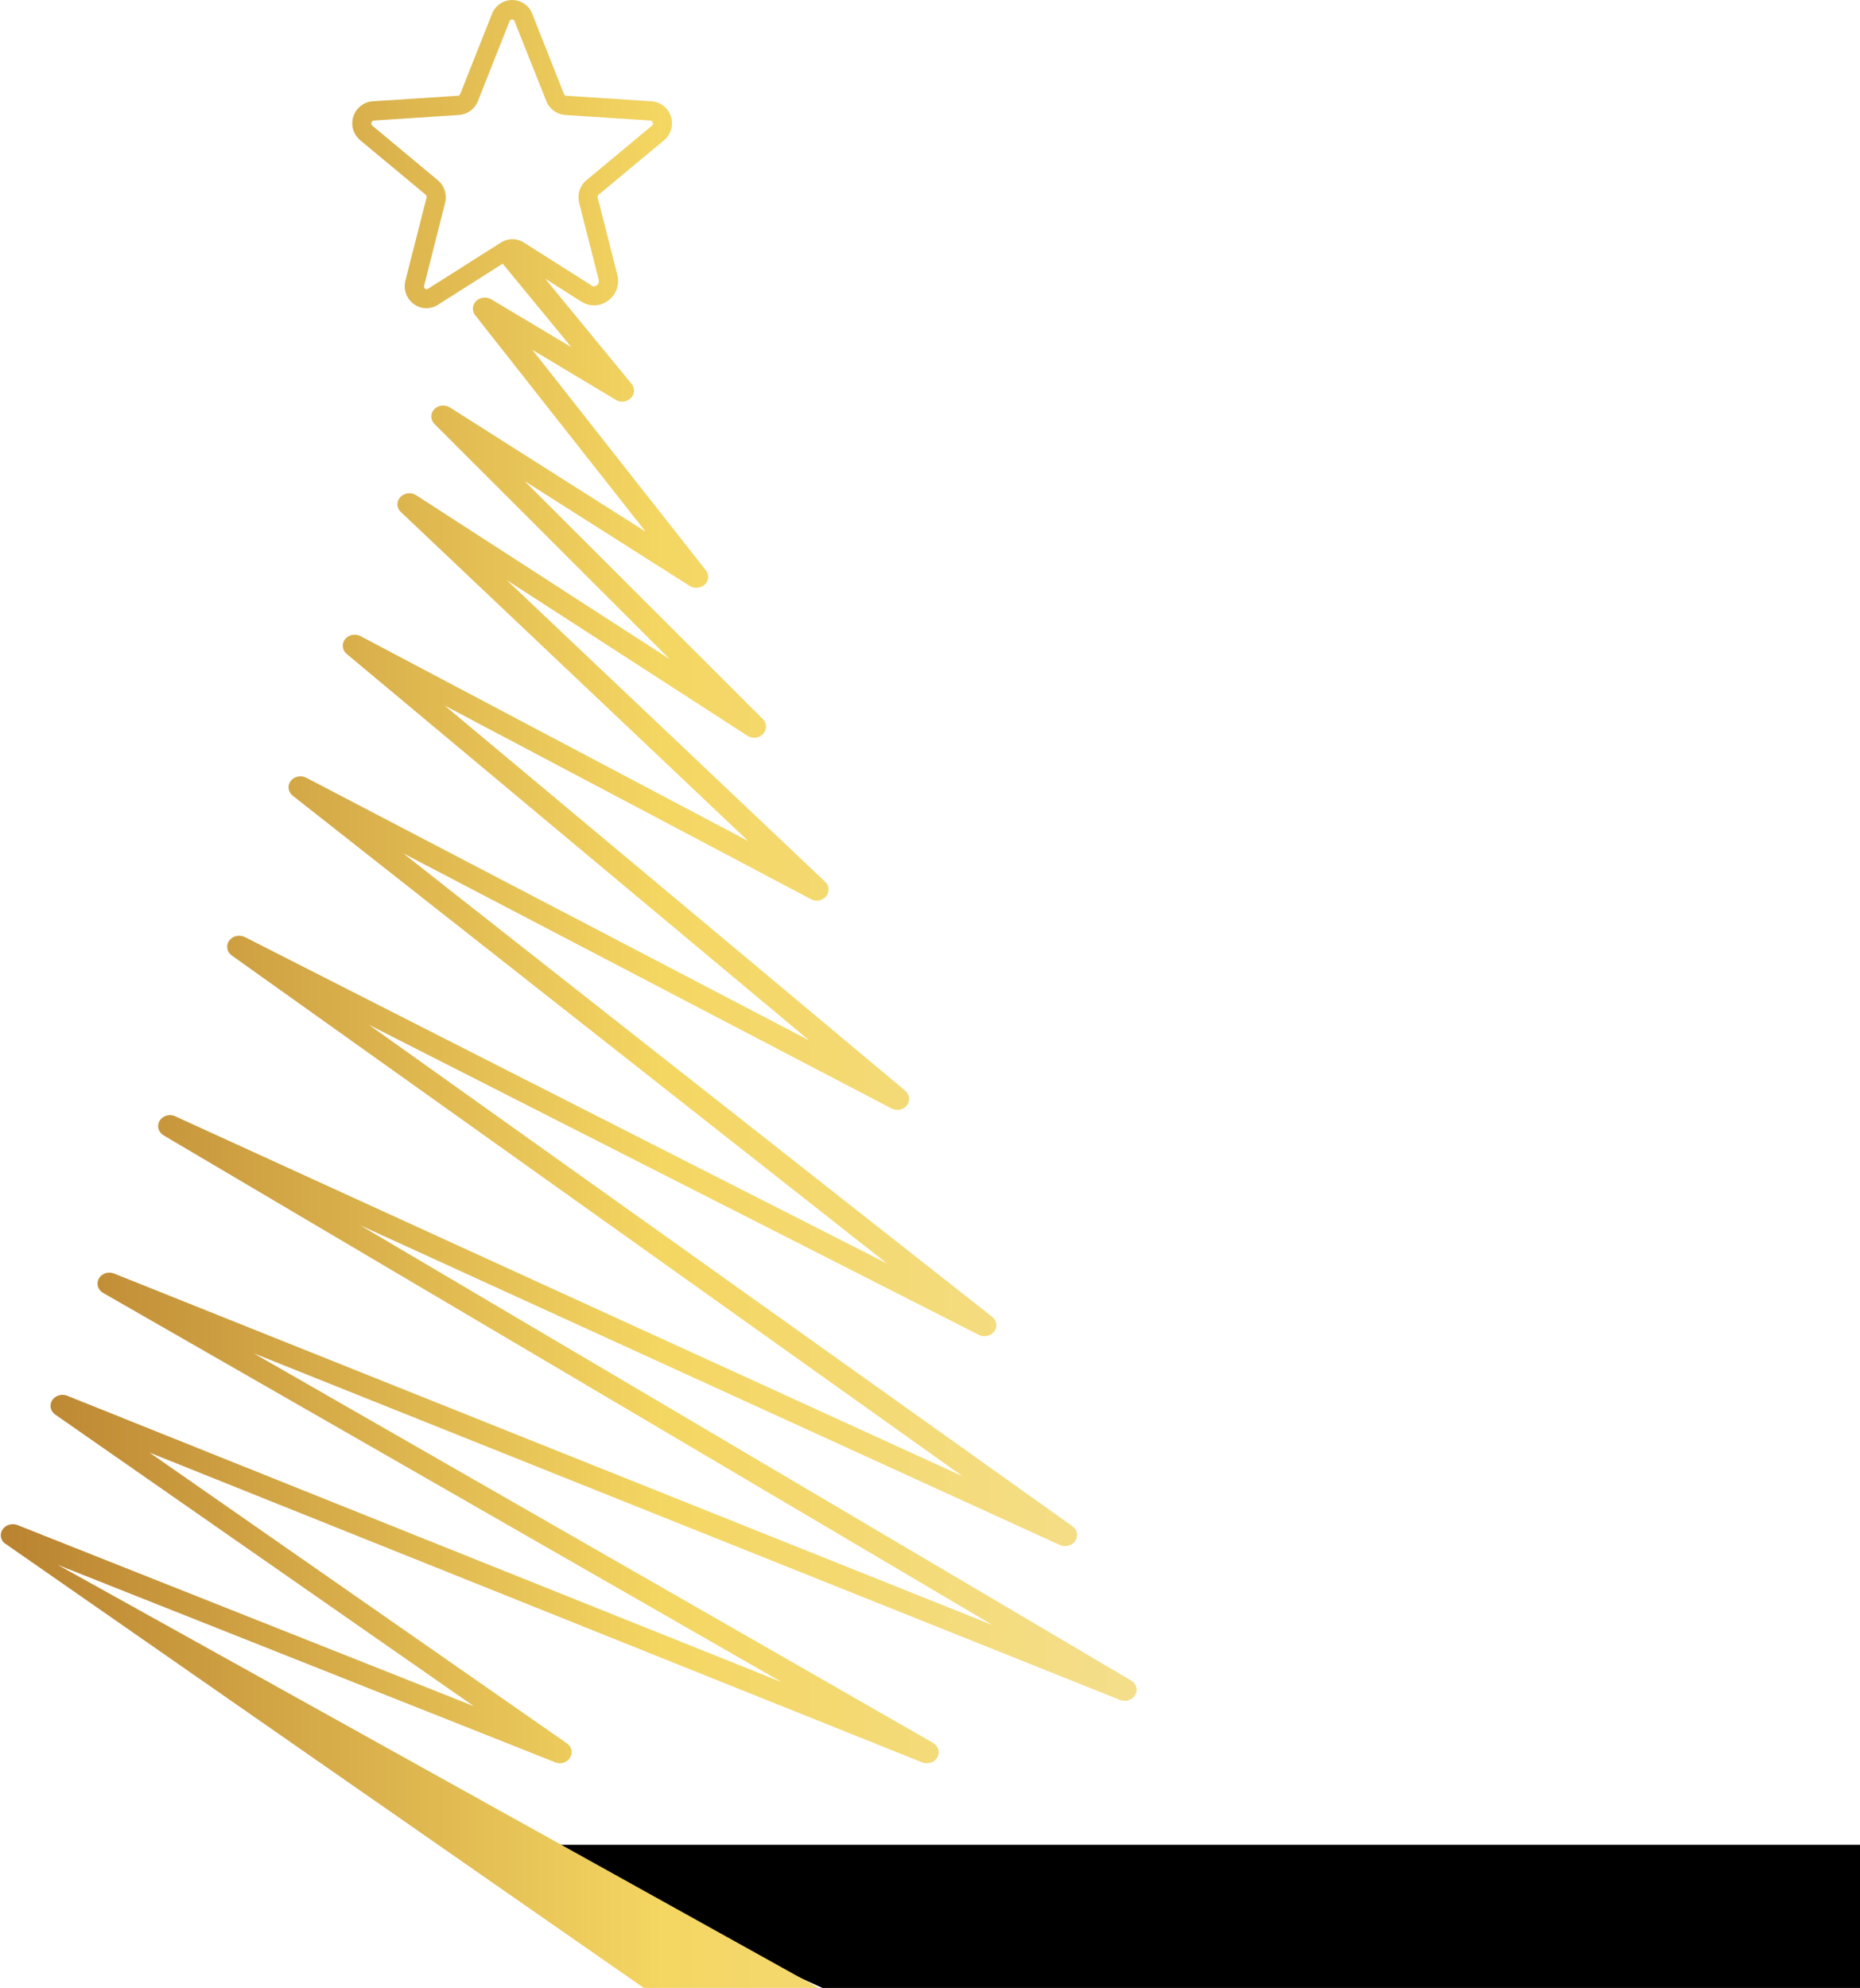
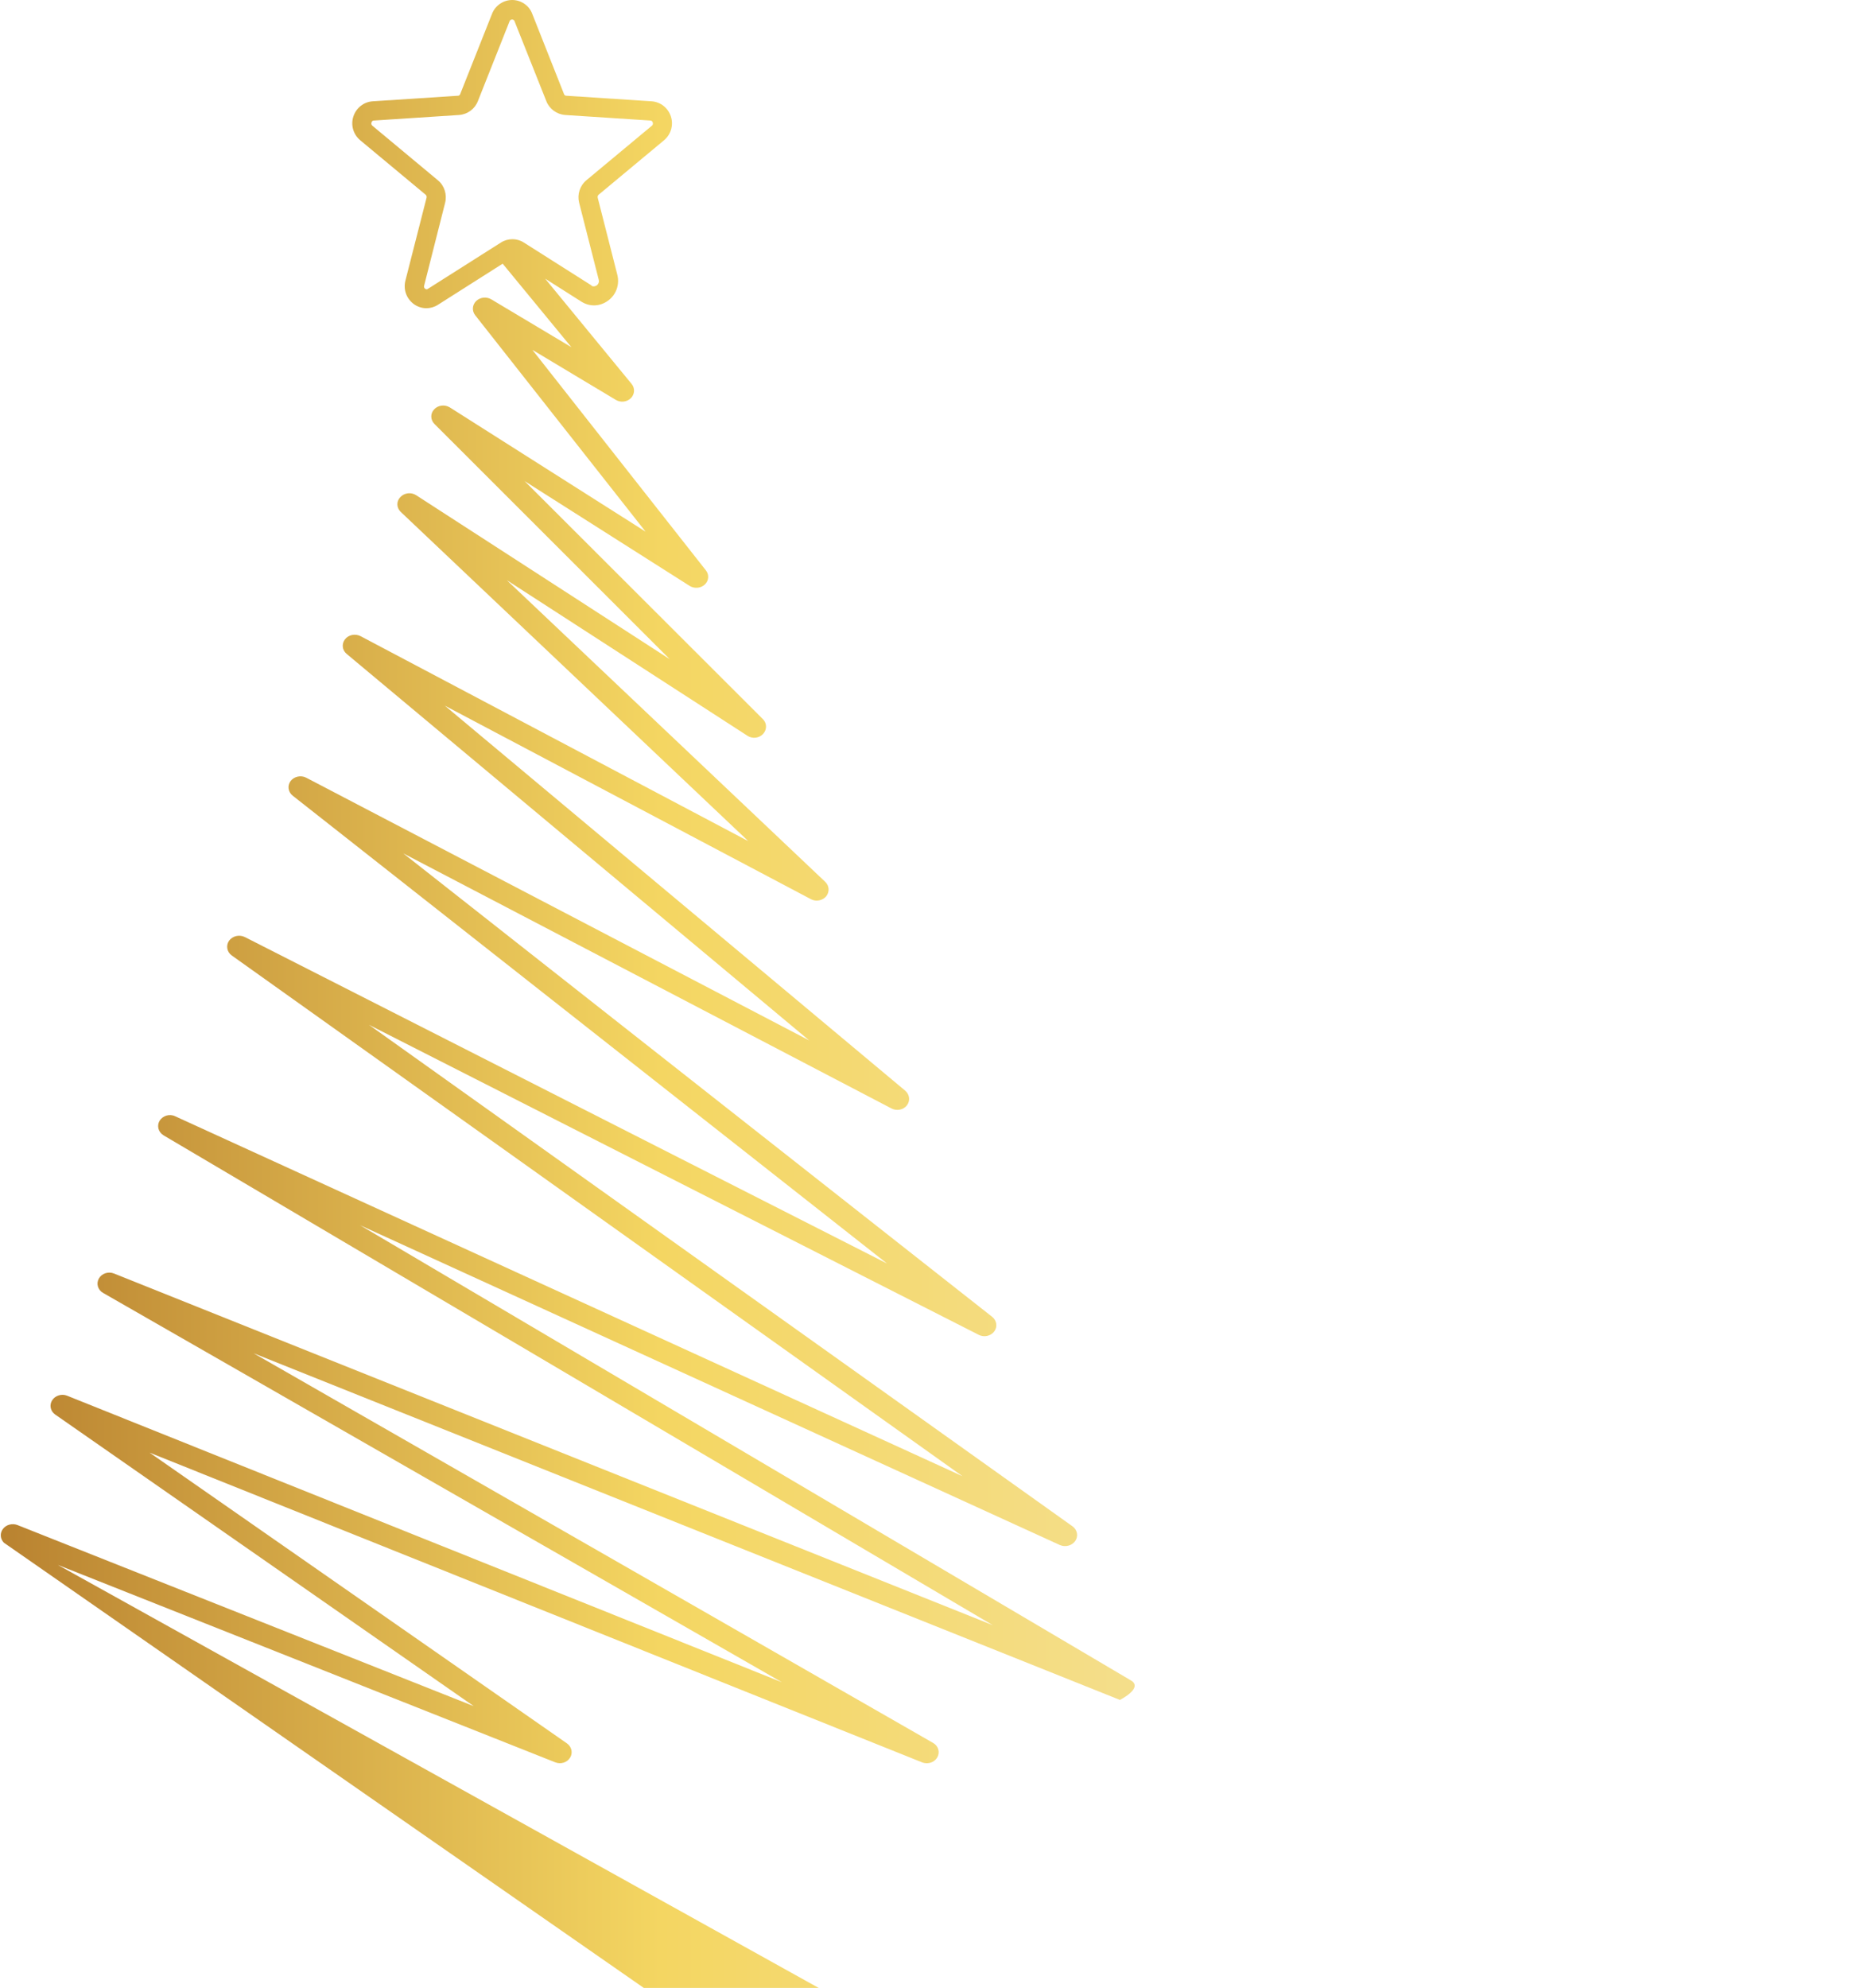
<svg xmlns="http://www.w3.org/2000/svg" width="117px" height="125px" viewBox="0 0 117 125" version="1.1">
  <title>圣诞树</title>
  <defs>
    <filter color-interpolation-filters="auto" id="filter-1">
      <feColorMatrix in="SourceGraphic" type="matrix" values="0 0 0 0 0.957 0 0 0 0 0.871 0 0 0 0 0.537 0 0 0 1 0" />
    </filter>
    <linearGradient x1="100%" y1="-3.652%" x2="-7.321%" y2="-3.652%" id="linearGradient-2">
      <stop stop-color="#F4DE8B" offset="0%" />
      <stop stop-color="#F4D662" offset="39%" />
      <stop stop-color="#B2782A" offset="100%" />
    </linearGradient>
  </defs>
  <g id="页面-1" stroke="none" stroke-width="1" fill="none" fill-rule="evenodd">
    <g id="圣诞树" transform="translate(0.049, 0)">
-       <polygon id="路径" fill="#000000" points="116.951 116 31.951 116 51.684 125 116.951 125" />
      <g filter="url(#filter-1)" id="资源-5chris2">
        <g>
-           <path d="M40.451,125 L51.451,125 L3.591,98.4 L34.871,110.81 C35.221,110.95 35.621,110.83 35.811,110.52 C36.001,110.22 35.911,109.83 35.611,109.62 L9.361,91.34 L57.941,110.81 C58.001,110.834 58.061,110.85 58.121,110.86 C58.161,110.867 58.201,110.87 58.241,110.87 C58.521,110.87 58.771,110.74 58.911,110.5 C59.091,110.18 58.981,109.78 58.641,109.59 L15.901,85.09 L70.401,106.89 C70.761,107.03 71.181,106.9 71.361,106.58 C71.541,106.26 71.431,105.86 71.101,105.67 L22.601,77.04 L66.621,97.15 C66.971,97.3 67.381,97.19 67.591,96.89 C67.791,96.59 67.721,96.19 67.411,95.97 L23.161,64.44 L61.511,83.93 C61.851,84.11 62.271,84.01 62.491,83.72 C62.711,83.43 62.651,83.03 62.361,82.8 L25.321,53.66 L56.031,69.7 C56.361,69.87 56.781,69.79 57.001,69.5 C57.221,69.21 57.171,68.82 56.891,68.58 L27.931,44.37 L50.961,56.54 C51.281,56.71 51.691,56.63 51.921,56.36 C52.141,56.08 52.121,55.7 51.861,55.45 L31.831,36.48 L46.961,46.26 C47.271,46.47 47.701,46.42 47.951,46.15 C48.201,45.88 48.201,45.48 47.941,45.22 L32.951,30.25 L43.331,36.84 C43.631,37.03 44.041,36.99 44.291,36.75 C44.541,36.51 44.571,36.13 44.351,35.86 L33.441,22 L38.681,25.14 C38.991,25.33 39.391,25.28 39.641,25.03 C39.881,24.78 39.901,24.41 39.681,24.14 L34.241,17.52 L36.511,18.96 C37.041,19.3 37.681,19.28 38.191,18.91 C38.711,18.54 38.941,17.89 38.781,17.27 L37.551,12.44 C37.531,12.37 37.551,12.29 37.611,12.24 L41.721,8.82 C42.151,8.46 42.331,7.87 42.151,7.32 C41.971,6.78 41.501,6.41 40.941,6.37 L35.571,6.02 C35.511,6.02 35.451,5.98 35.431,5.92 L33.431,0.87 C33.241,0.35 32.731,0 32.171,0 C31.611,0 31.101,0.35 30.901,0.87 L28.901,5.91 C28.881,5.98 28.821,6.02 28.761,6.02 L23.391,6.37 C22.831,6.41 22.361,6.78 22.181,7.32 C22.001,7.86 22.171,8.45 22.611,8.82 L26.721,12.24 C26.781,12.29 26.801,12.37 26.781,12.44 L25.451,17.65 C25.311,18.21 25.521,18.78 25.981,19.12 C26.211,19.29 26.491,19.38 26.771,19.38 C27.021,19.38 27.271,19.31 27.491,19.17 L31.571,16.58 L35.891,21.83 L30.851,18.82 C30.541,18.64 30.151,18.69 29.901,18.93 C29.651,19.18 29.631,19.55 29.841,19.82 L40.561,33.43 L28.251,25.62 C27.931,25.42 27.511,25.47 27.261,25.74 C27.011,26 27.021,26.4 27.281,26.66 L42.081,41.45 L26.131,31.14 C25.811,30.93 25.381,30.99 25.131,31.26 C24.871,31.53 24.891,31.93 25.161,32.19 L47.021,52.89 L22.631,40 C22.301,39.83 21.871,39.91 21.651,40.2 C21.431,40.49 21.471,40.88 21.761,41.12 L50.851,65.42 L19.211,48.9 C18.881,48.73 18.451,48.82 18.231,49.11 C18.011,49.4 18.071,49.8 18.361,50.03 L55.751,79.45 L15.351,58.92 C15.001,58.75 14.581,58.85 14.361,59.15 C14.151,59.45 14.221,59.86 14.531,60.08 L60.491,92.82 L10.971,70.19 C10.621,70.02 10.191,70.15 9.991,70.47 C9.801,70.79 9.911,71.19 10.241,71.39 L62.401,102.19 L7.131,80.08 C6.771,79.93 6.351,80.07 6.171,80.39 C5.991,80.71 6.101,81.11 6.441,81.3 L49.141,105.78 L4.171,87.76 C3.831,87.62 3.421,87.75 3.231,88.05 C3.041,88.35 3.121,88.74 3.431,88.95 L29.751,107.28 L1.041,95.89 C0.721,95.77 0.341,95.87 0.141,96.13 C-0.069,96.4 -0.039,96.76 0.191,97 L40.451,125 Z M37.481,17.95 C37.411,17.99 37.291,18.05 37.141,17.96 L37.161,17.95 L32.901,15.25 C32.471,14.97 31.901,14.97 31.461,15.25 L26.871,18.16 C26.851,18.18 26.781,18.22 26.701,18.16 C26.661,18.14 26.601,18.07 26.631,17.96 L27.951,12.75 C28.081,12.24 27.911,11.68 27.501,11.34 L23.381,7.91 C23.291,7.84 23.301,7.75 23.321,7.7 C23.331,7.65 23.371,7.58 23.461,7.58 L28.831,7.23 C29.361,7.19 29.821,6.85 30.011,6.36 L32.011,1.32 C32.071,1.19 32.271,1.2 32.311,1.32 L34.321,6.37 C34.511,6.85 34.971,7.19 35.501,7.23 L40.871,7.58 C40.951,7.58 40.991,7.65 41.011,7.7 L41.011,7.703 C41.021,7.753 41.041,7.841 40.951,7.91 L36.841,11.33 C36.421,11.68 36.251,12.23 36.381,12.75 L37.611,17.58 C37.671,17.8 37.521,17.92 37.481,17.95 Z" id="å½¢çŠ¶" fill="url(#linearGradient-2)" />
+           <path d="M40.451,125 L51.451,125 L3.591,98.4 L34.871,110.81 C35.221,110.95 35.621,110.83 35.811,110.52 C36.001,110.22 35.911,109.83 35.611,109.62 L9.361,91.34 L57.941,110.81 C58.001,110.834 58.061,110.85 58.121,110.86 C58.161,110.867 58.201,110.87 58.241,110.87 C58.521,110.87 58.771,110.74 58.911,110.5 C59.091,110.18 58.981,109.78 58.641,109.59 L15.901,85.09 L70.401,106.89 C71.541,106.26 71.431,105.86 71.101,105.67 L22.601,77.04 L66.621,97.15 C66.971,97.3 67.381,97.19 67.591,96.89 C67.791,96.59 67.721,96.19 67.411,95.97 L23.161,64.44 L61.511,83.93 C61.851,84.11 62.271,84.01 62.491,83.72 C62.711,83.43 62.651,83.03 62.361,82.8 L25.321,53.66 L56.031,69.7 C56.361,69.87 56.781,69.79 57.001,69.5 C57.221,69.21 57.171,68.82 56.891,68.58 L27.931,44.37 L50.961,56.54 C51.281,56.71 51.691,56.63 51.921,56.36 C52.141,56.08 52.121,55.7 51.861,55.45 L31.831,36.48 L46.961,46.26 C47.271,46.47 47.701,46.42 47.951,46.15 C48.201,45.88 48.201,45.48 47.941,45.22 L32.951,30.25 L43.331,36.84 C43.631,37.03 44.041,36.99 44.291,36.75 C44.541,36.51 44.571,36.13 44.351,35.86 L33.441,22 L38.681,25.14 C38.991,25.33 39.391,25.28 39.641,25.03 C39.881,24.78 39.901,24.41 39.681,24.14 L34.241,17.52 L36.511,18.96 C37.041,19.3 37.681,19.28 38.191,18.91 C38.711,18.54 38.941,17.89 38.781,17.27 L37.551,12.44 C37.531,12.37 37.551,12.29 37.611,12.24 L41.721,8.82 C42.151,8.46 42.331,7.87 42.151,7.32 C41.971,6.78 41.501,6.41 40.941,6.37 L35.571,6.02 C35.511,6.02 35.451,5.98 35.431,5.92 L33.431,0.87 C33.241,0.35 32.731,0 32.171,0 C31.611,0 31.101,0.35 30.901,0.87 L28.901,5.91 C28.881,5.98 28.821,6.02 28.761,6.02 L23.391,6.37 C22.831,6.41 22.361,6.78 22.181,7.32 C22.001,7.86 22.171,8.45 22.611,8.82 L26.721,12.24 C26.781,12.29 26.801,12.37 26.781,12.44 L25.451,17.65 C25.311,18.21 25.521,18.78 25.981,19.12 C26.211,19.29 26.491,19.38 26.771,19.38 C27.021,19.38 27.271,19.31 27.491,19.17 L31.571,16.58 L35.891,21.83 L30.851,18.82 C30.541,18.64 30.151,18.69 29.901,18.93 C29.651,19.18 29.631,19.55 29.841,19.82 L40.561,33.43 L28.251,25.62 C27.931,25.42 27.511,25.47 27.261,25.74 C27.011,26 27.021,26.4 27.281,26.66 L42.081,41.45 L26.131,31.14 C25.811,30.93 25.381,30.99 25.131,31.26 C24.871,31.53 24.891,31.93 25.161,32.19 L47.021,52.89 L22.631,40 C22.301,39.83 21.871,39.91 21.651,40.2 C21.431,40.49 21.471,40.88 21.761,41.12 L50.851,65.42 L19.211,48.9 C18.881,48.73 18.451,48.82 18.231,49.11 C18.011,49.4 18.071,49.8 18.361,50.03 L55.751,79.45 L15.351,58.92 C15.001,58.75 14.581,58.85 14.361,59.15 C14.151,59.45 14.221,59.86 14.531,60.08 L60.491,92.82 L10.971,70.19 C10.621,70.02 10.191,70.15 9.991,70.47 C9.801,70.79 9.911,71.19 10.241,71.39 L62.401,102.19 L7.131,80.08 C6.771,79.93 6.351,80.07 6.171,80.39 C5.991,80.71 6.101,81.11 6.441,81.3 L49.141,105.78 L4.171,87.76 C3.831,87.62 3.421,87.75 3.231,88.05 C3.041,88.35 3.121,88.74 3.431,88.95 L29.751,107.28 L1.041,95.89 C0.721,95.77 0.341,95.87 0.141,96.13 C-0.069,96.4 -0.039,96.76 0.191,97 L40.451,125 Z M37.481,17.95 C37.411,17.99 37.291,18.05 37.141,17.96 L37.161,17.95 L32.901,15.25 C32.471,14.97 31.901,14.97 31.461,15.25 L26.871,18.16 C26.851,18.18 26.781,18.22 26.701,18.16 C26.661,18.14 26.601,18.07 26.631,17.96 L27.951,12.75 C28.081,12.24 27.911,11.68 27.501,11.34 L23.381,7.91 C23.291,7.84 23.301,7.75 23.321,7.7 C23.331,7.65 23.371,7.58 23.461,7.58 L28.831,7.23 C29.361,7.19 29.821,6.85 30.011,6.36 L32.011,1.32 C32.071,1.19 32.271,1.2 32.311,1.32 L34.321,6.37 C34.511,6.85 34.971,7.19 35.501,7.23 L40.871,7.58 C40.951,7.58 40.991,7.65 41.011,7.7 L41.011,7.703 C41.021,7.753 41.041,7.841 40.951,7.91 L36.841,11.33 C36.421,11.68 36.251,12.23 36.381,12.75 L37.611,17.58 C37.671,17.8 37.521,17.92 37.481,17.95 Z" id="å½¢çŠ¶" fill="url(#linearGradient-2)" />
        </g>
      </g>
    </g>
  </g>
</svg>